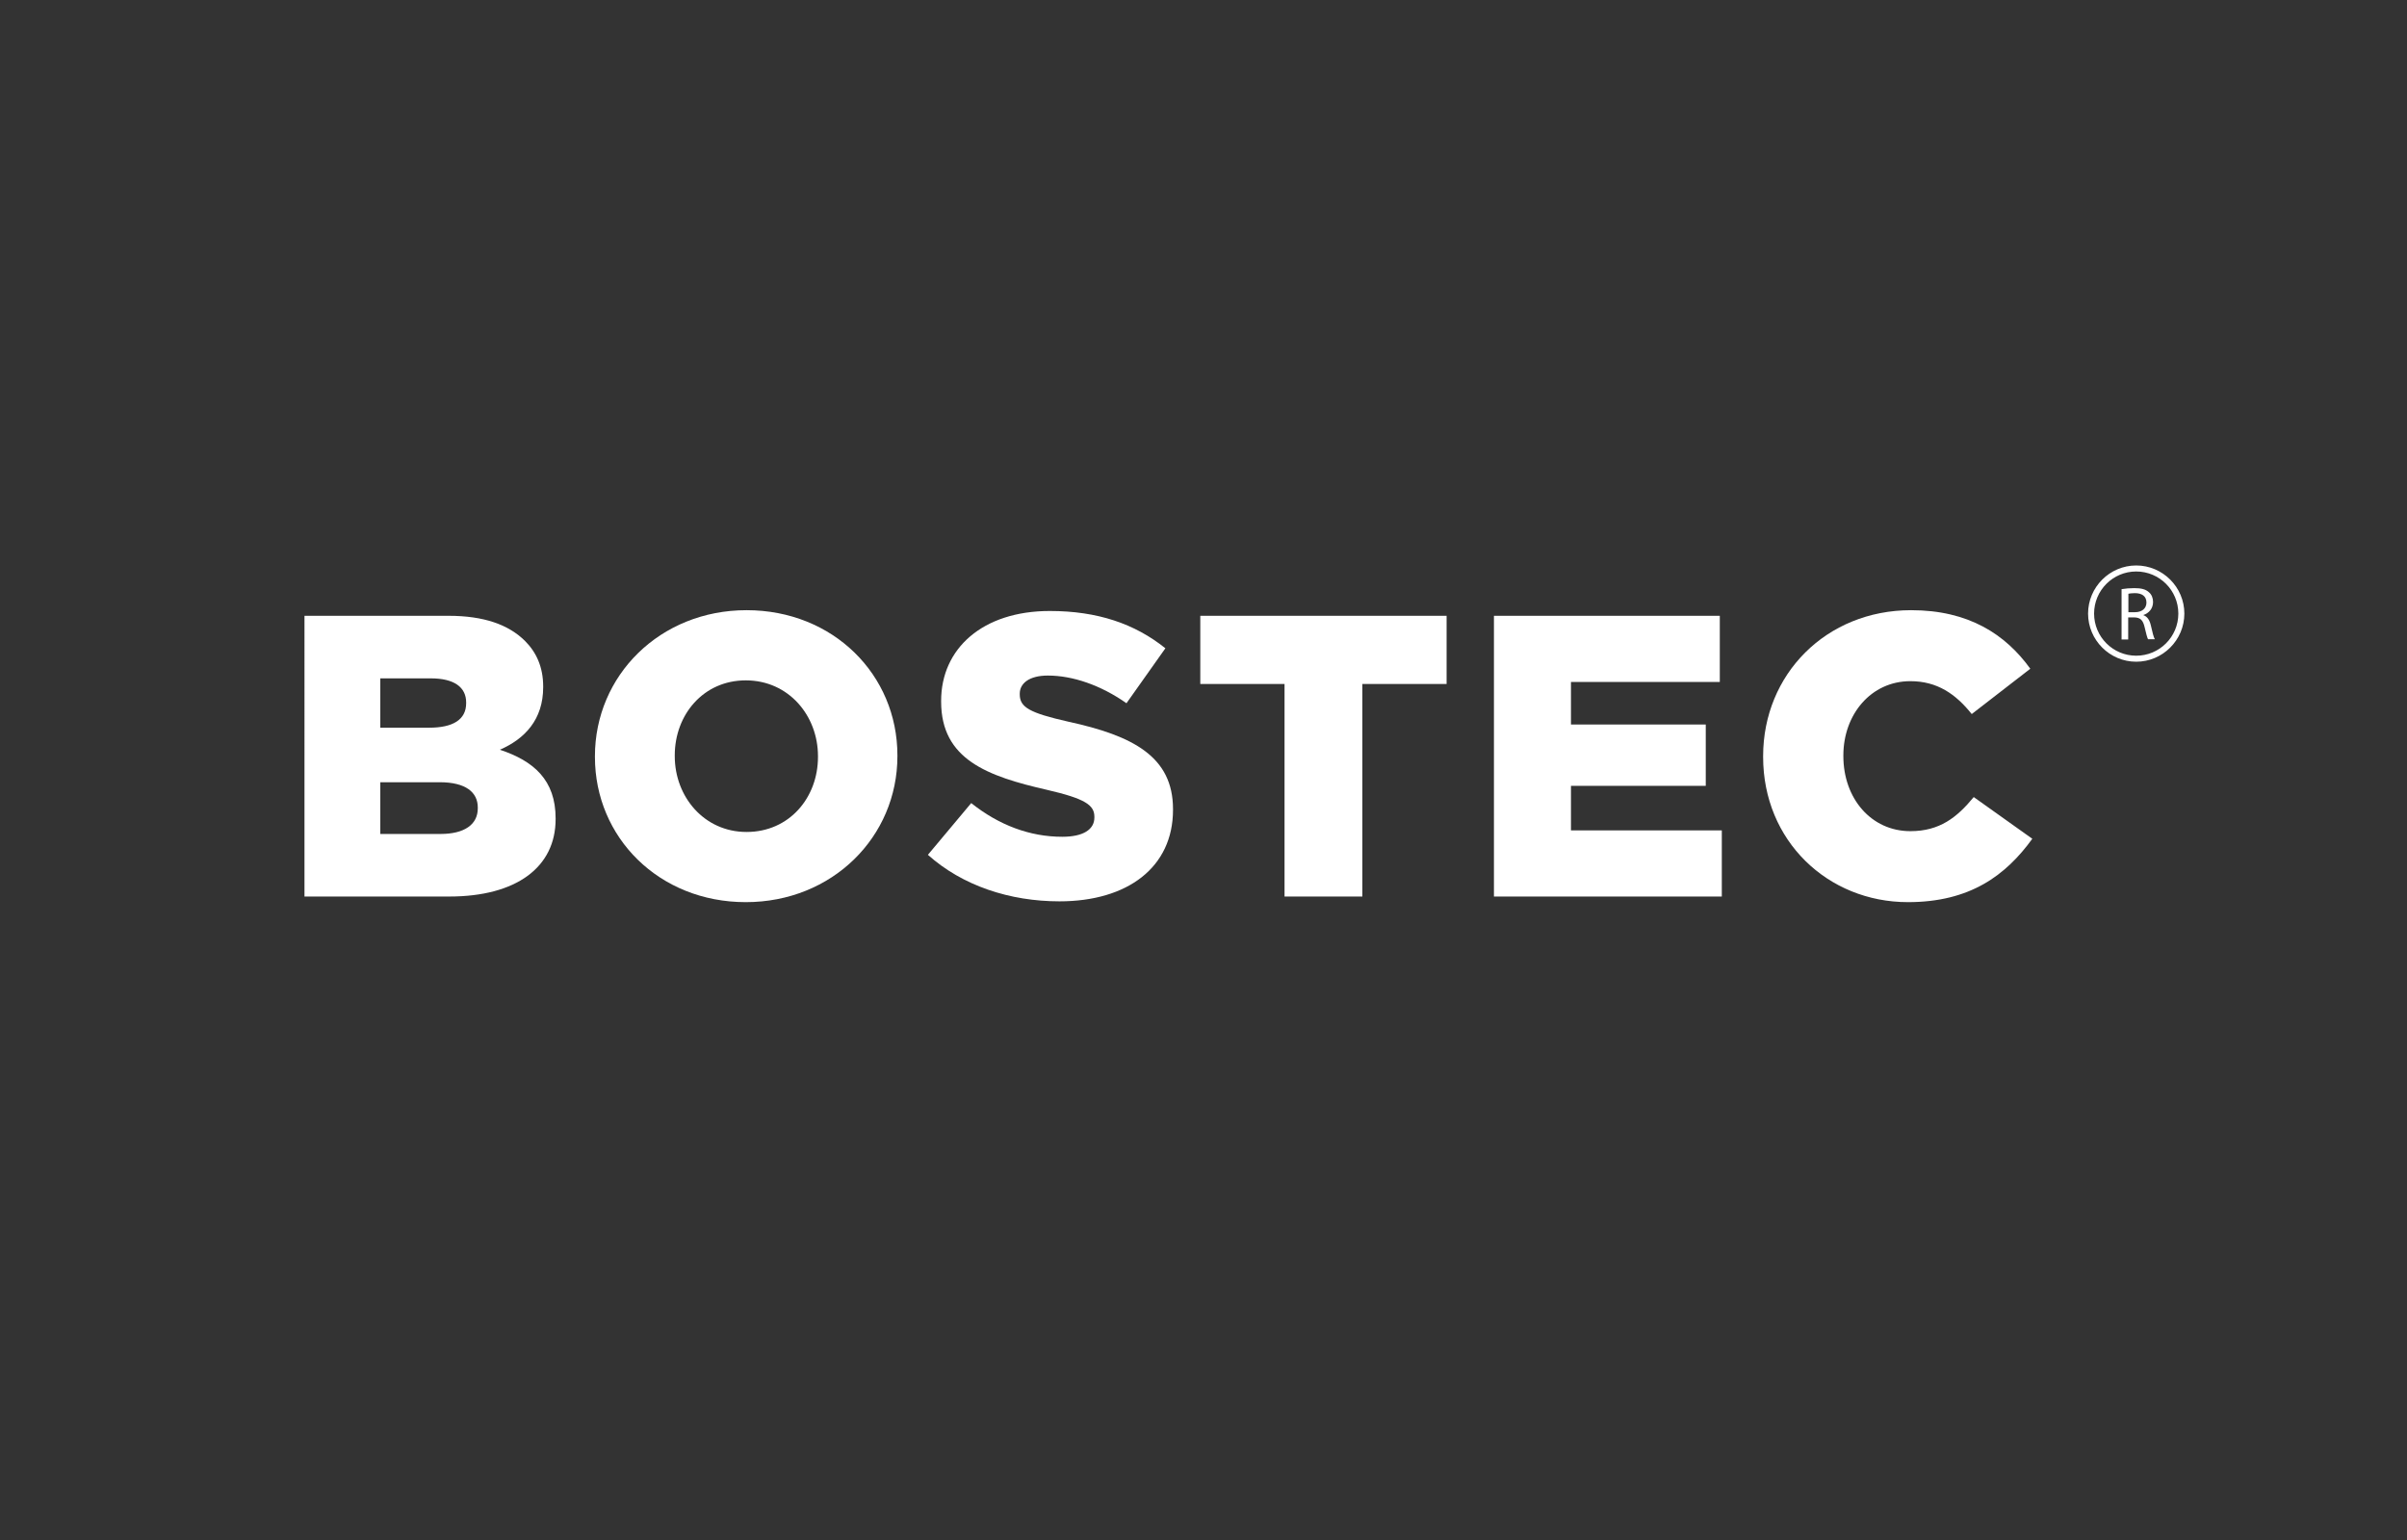
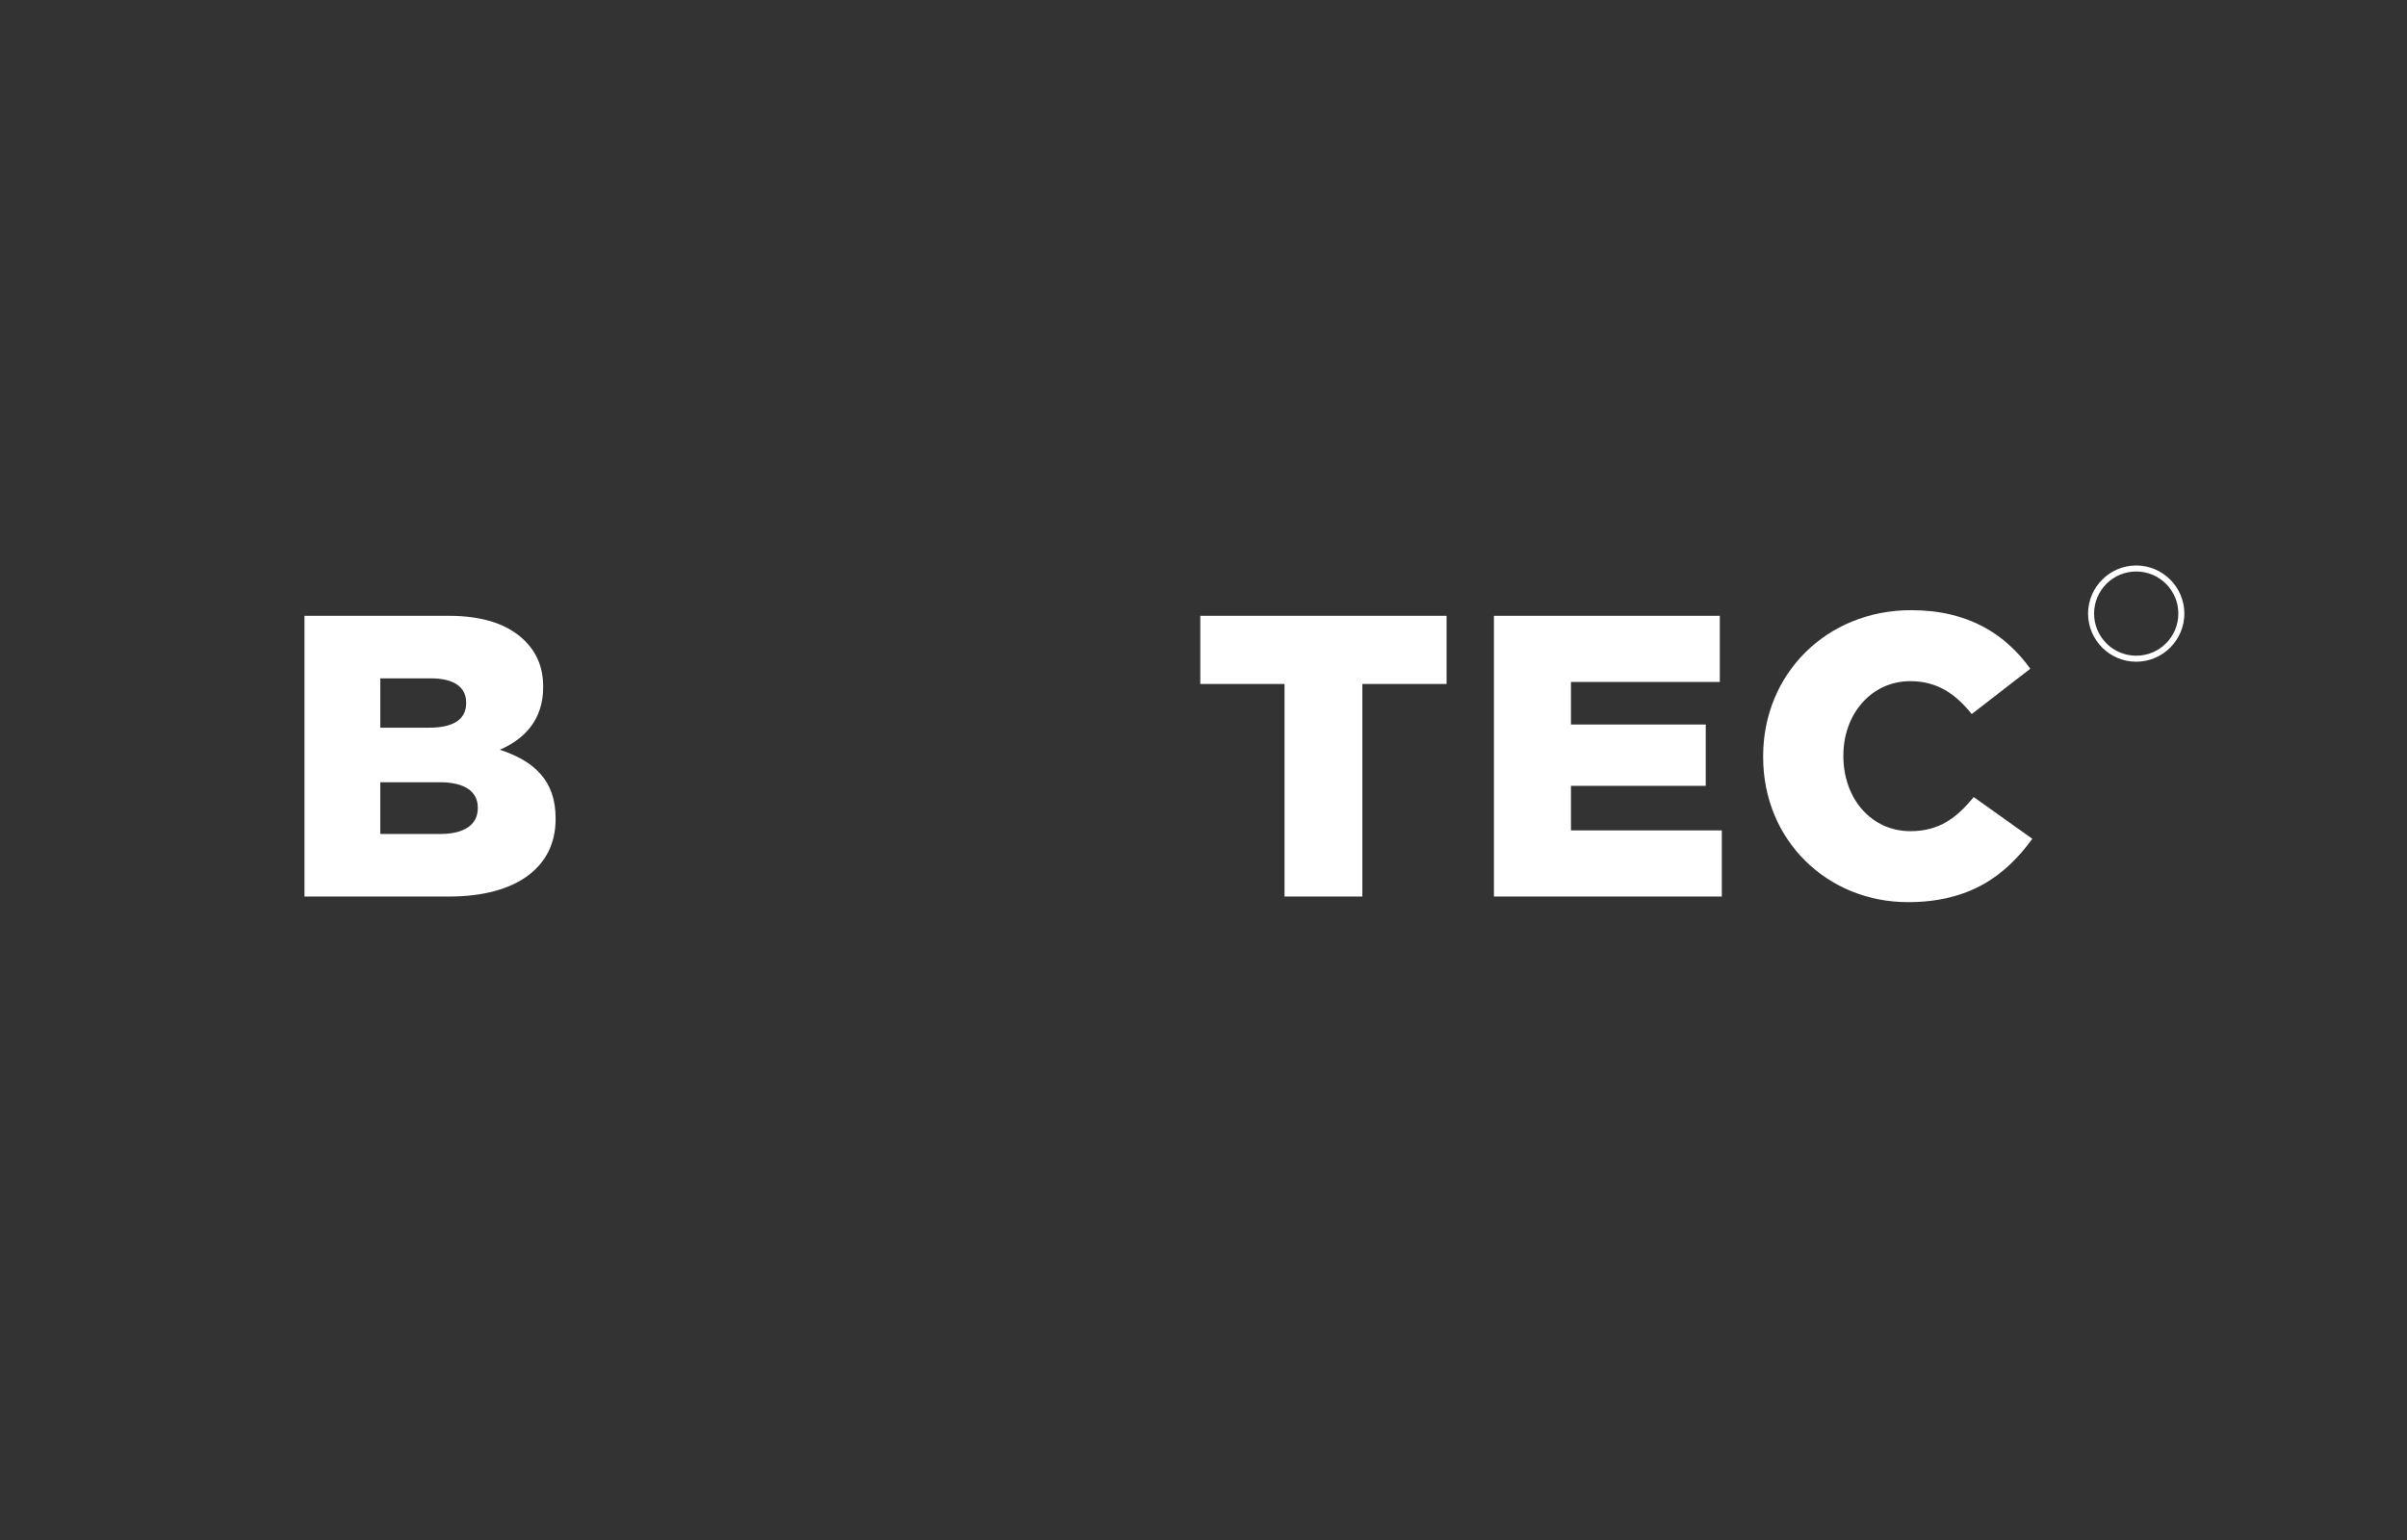
<svg xmlns="http://www.w3.org/2000/svg" version="1.1" id="Capa_1" x="0px" y="0px" viewBox="0 0 1200 768" style="enable-background:new 0 0 1200 768;" xml:space="preserve">
  <rect x="0" y="0" width="1200" height="768" fill="#333333" stroke="none" />
  <style type="text/css">
	.st0{fill:#FFFFFF;}
</style>
  <g>
    <g>
      <path class="st0" d="M151.8,307.1h71.8c17.6,0,30,4.4,38.2,12.6c5.6,5.6,9,13,9,22.6v0.4c0,16.2-9.2,25.8-21.6,31.2    c17,5.6,27.8,15.2,27.8,34.2v0.4c0,24-19.6,38.6-53,38.6h-72.2V307.1z M214,362.9c11.8,0,18.4-4,18.4-12.2v-0.4    c0-7.6-6-12-17.6-12h-25.2v24.6H214z M219.6,415.9c11.8,0,18.6-4.6,18.6-12.8v-0.4c0-7.6-6-12.6-19-12.6h-29.6v25.8H219.6z" />
-       <path class="st0" d="M296.6,377.5v-0.4c0-40.2,32.4-72.8,75.6-72.8s75.2,32.2,75.2,72.4v0.4c0,40.2-32.4,72.8-75.6,72.8    S296.6,417.7,296.6,377.5z M407.8,377.5v-0.4c0-20.2-14.6-37.8-36-37.8c-21.2,0-35.4,17.2-35.4,37.4v0.4    c0,20.2,14.6,37.8,35.8,37.8C393.6,414.9,407.8,397.7,407.8,377.5z" />
-       <path class="st0" d="M462.6,426.3l21.6-25.8c13.8,11,29.2,16.8,45.4,16.8c10.4,0,16-3.6,16-9.6v-0.4c0-5.8-4.6-9-23.6-13.4    c-29.8-6.8-52.8-15.2-52.8-44v-0.4c0-26,20.6-44.8,54.2-44.8c23.8,0,42.4,6.4,57.6,18.6l-19.4,27.4c-12.8-9-26.8-13.8-39.2-13.8    c-9.4,0-14,4-14,9v0.4c0,6.4,4.8,9.2,24.2,13.6c32.2,7,52.2,17.4,52.2,43.6v0.4c0,28.6-22.6,45.6-56.6,45.6    C503.4,449.5,479.8,441.7,462.6,426.3z" />
      <path class="st0" d="M640.4,341.1h-42v-34h122.8v34h-42v106h-38.8V341.1z" />
      <path class="st0" d="M744.8,307.1h112.6v33h-74.2v21.2h67.2v30.6h-67.2v22.2h75.2v33H744.8V307.1z" />
      <path class="st0" d="M879,377.5v-0.4c0-40.8,31.4-72.8,73.8-72.8c28.6,0,47,12,59.4,29.2L983,356.1c-8-10-17.2-16.4-30.6-16.4    c-19.6,0-33.4,16.6-33.4,37v0.4c0,21,13.8,37.4,33.4,37.4c14.6,0,23.2-6.8,31.6-17l29.2,20.8c-13.2,18.2-31,31.6-62,31.6    C911.2,449.9,879,419.3,879,377.5z" />
    </g>
    <g>
      <path class="st0" d="M1065,330c-13.2,0-24-10.8-24-24s10.8-24,24-24s24,10.8,24,24S1078.2,330,1065,330z M1065,285    c-11.6,0-21,9.4-21,21s9.4,21,21,21s21-9.4,21-21S1076.6,285,1065,285z" />
      <g>
-         <path class="st0" d="M1057.8,293.8c1.7-0.3,4-0.5,6.3-0.5c3.5,0,5.7,0.6,7.3,2.1c1.3,1.1,2,2.9,2,4.8c0,3.3-2.1,5.6-4.8,6.5v0.1     c2,0.7,3.1,2.5,3.7,5.1c0.8,3.5,1.4,6,2,6.9h-3.4c-0.4-0.7-1-2.9-1.7-6c-0.8-3.5-2.1-4.8-5.1-4.9h-3.1v11h-3.3V293.8z      M1061.1,305.3h3.3c3.5,0,5.7-1.9,5.7-4.8c0-3.3-2.4-4.7-5.8-4.7c-1.6,0-2.7,0.2-3.2,0.3V305.3z" />
-       </g>
+         </g>
    </g>
  </g>
</svg>